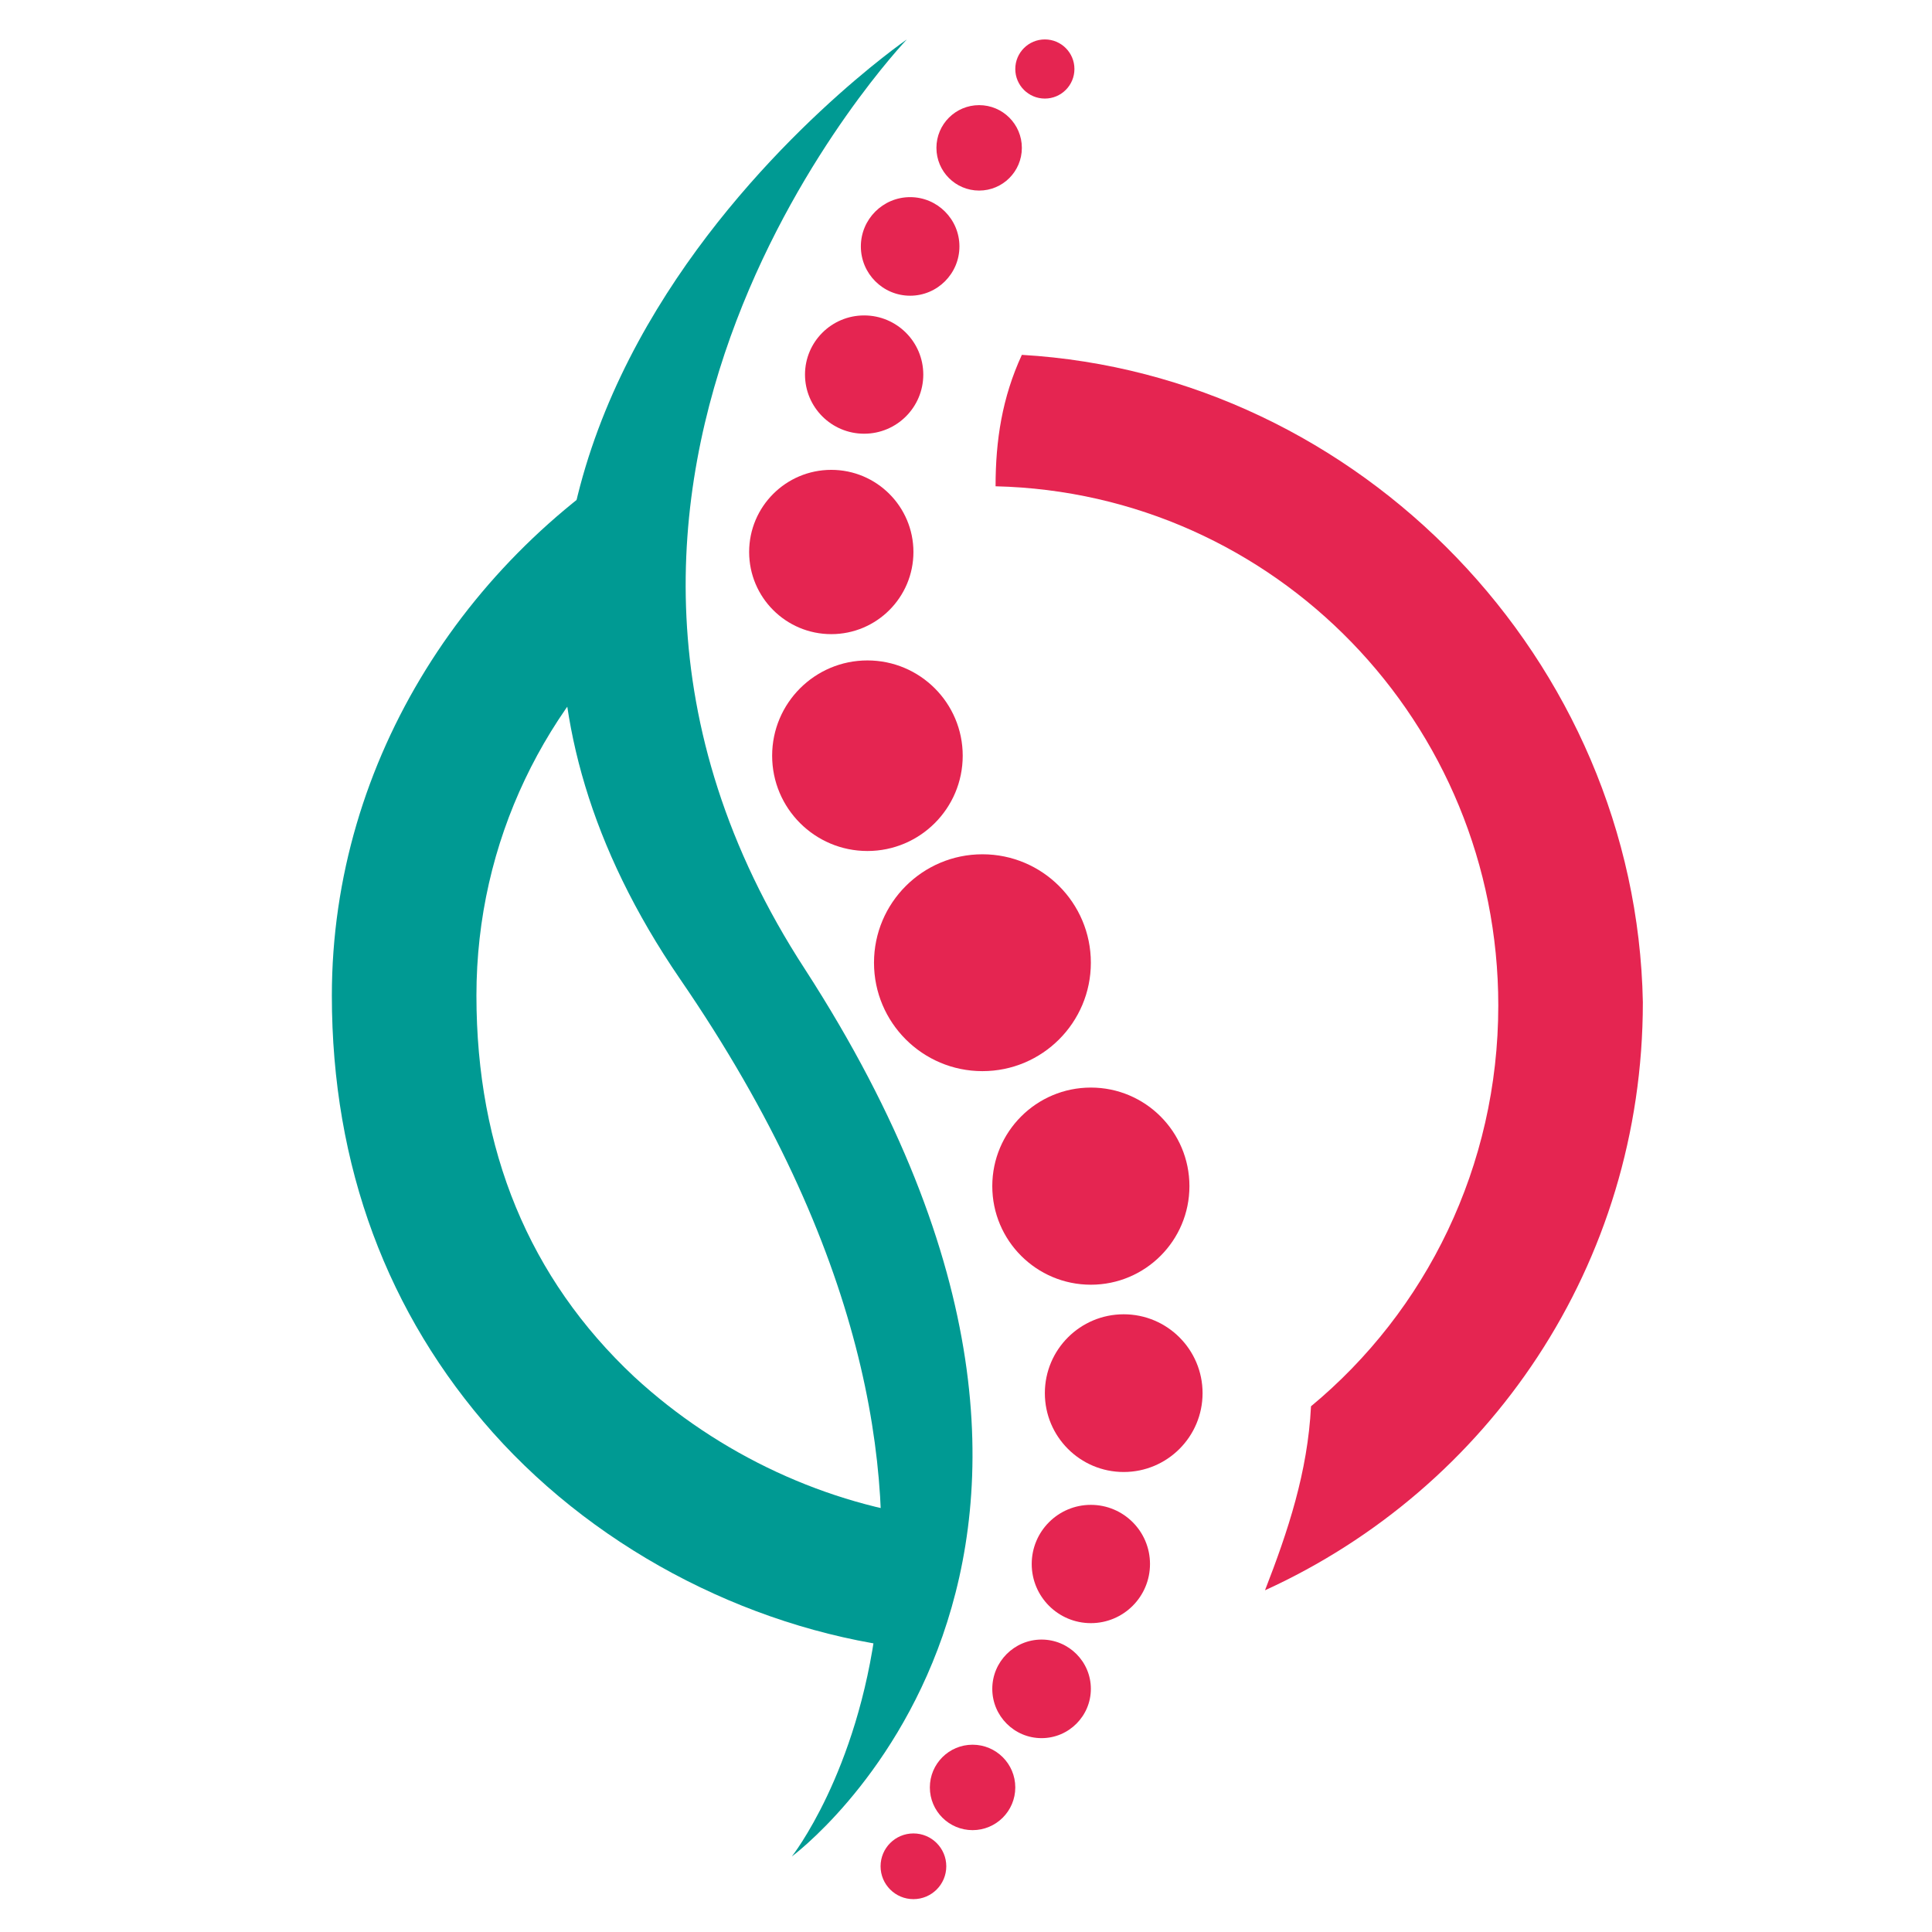
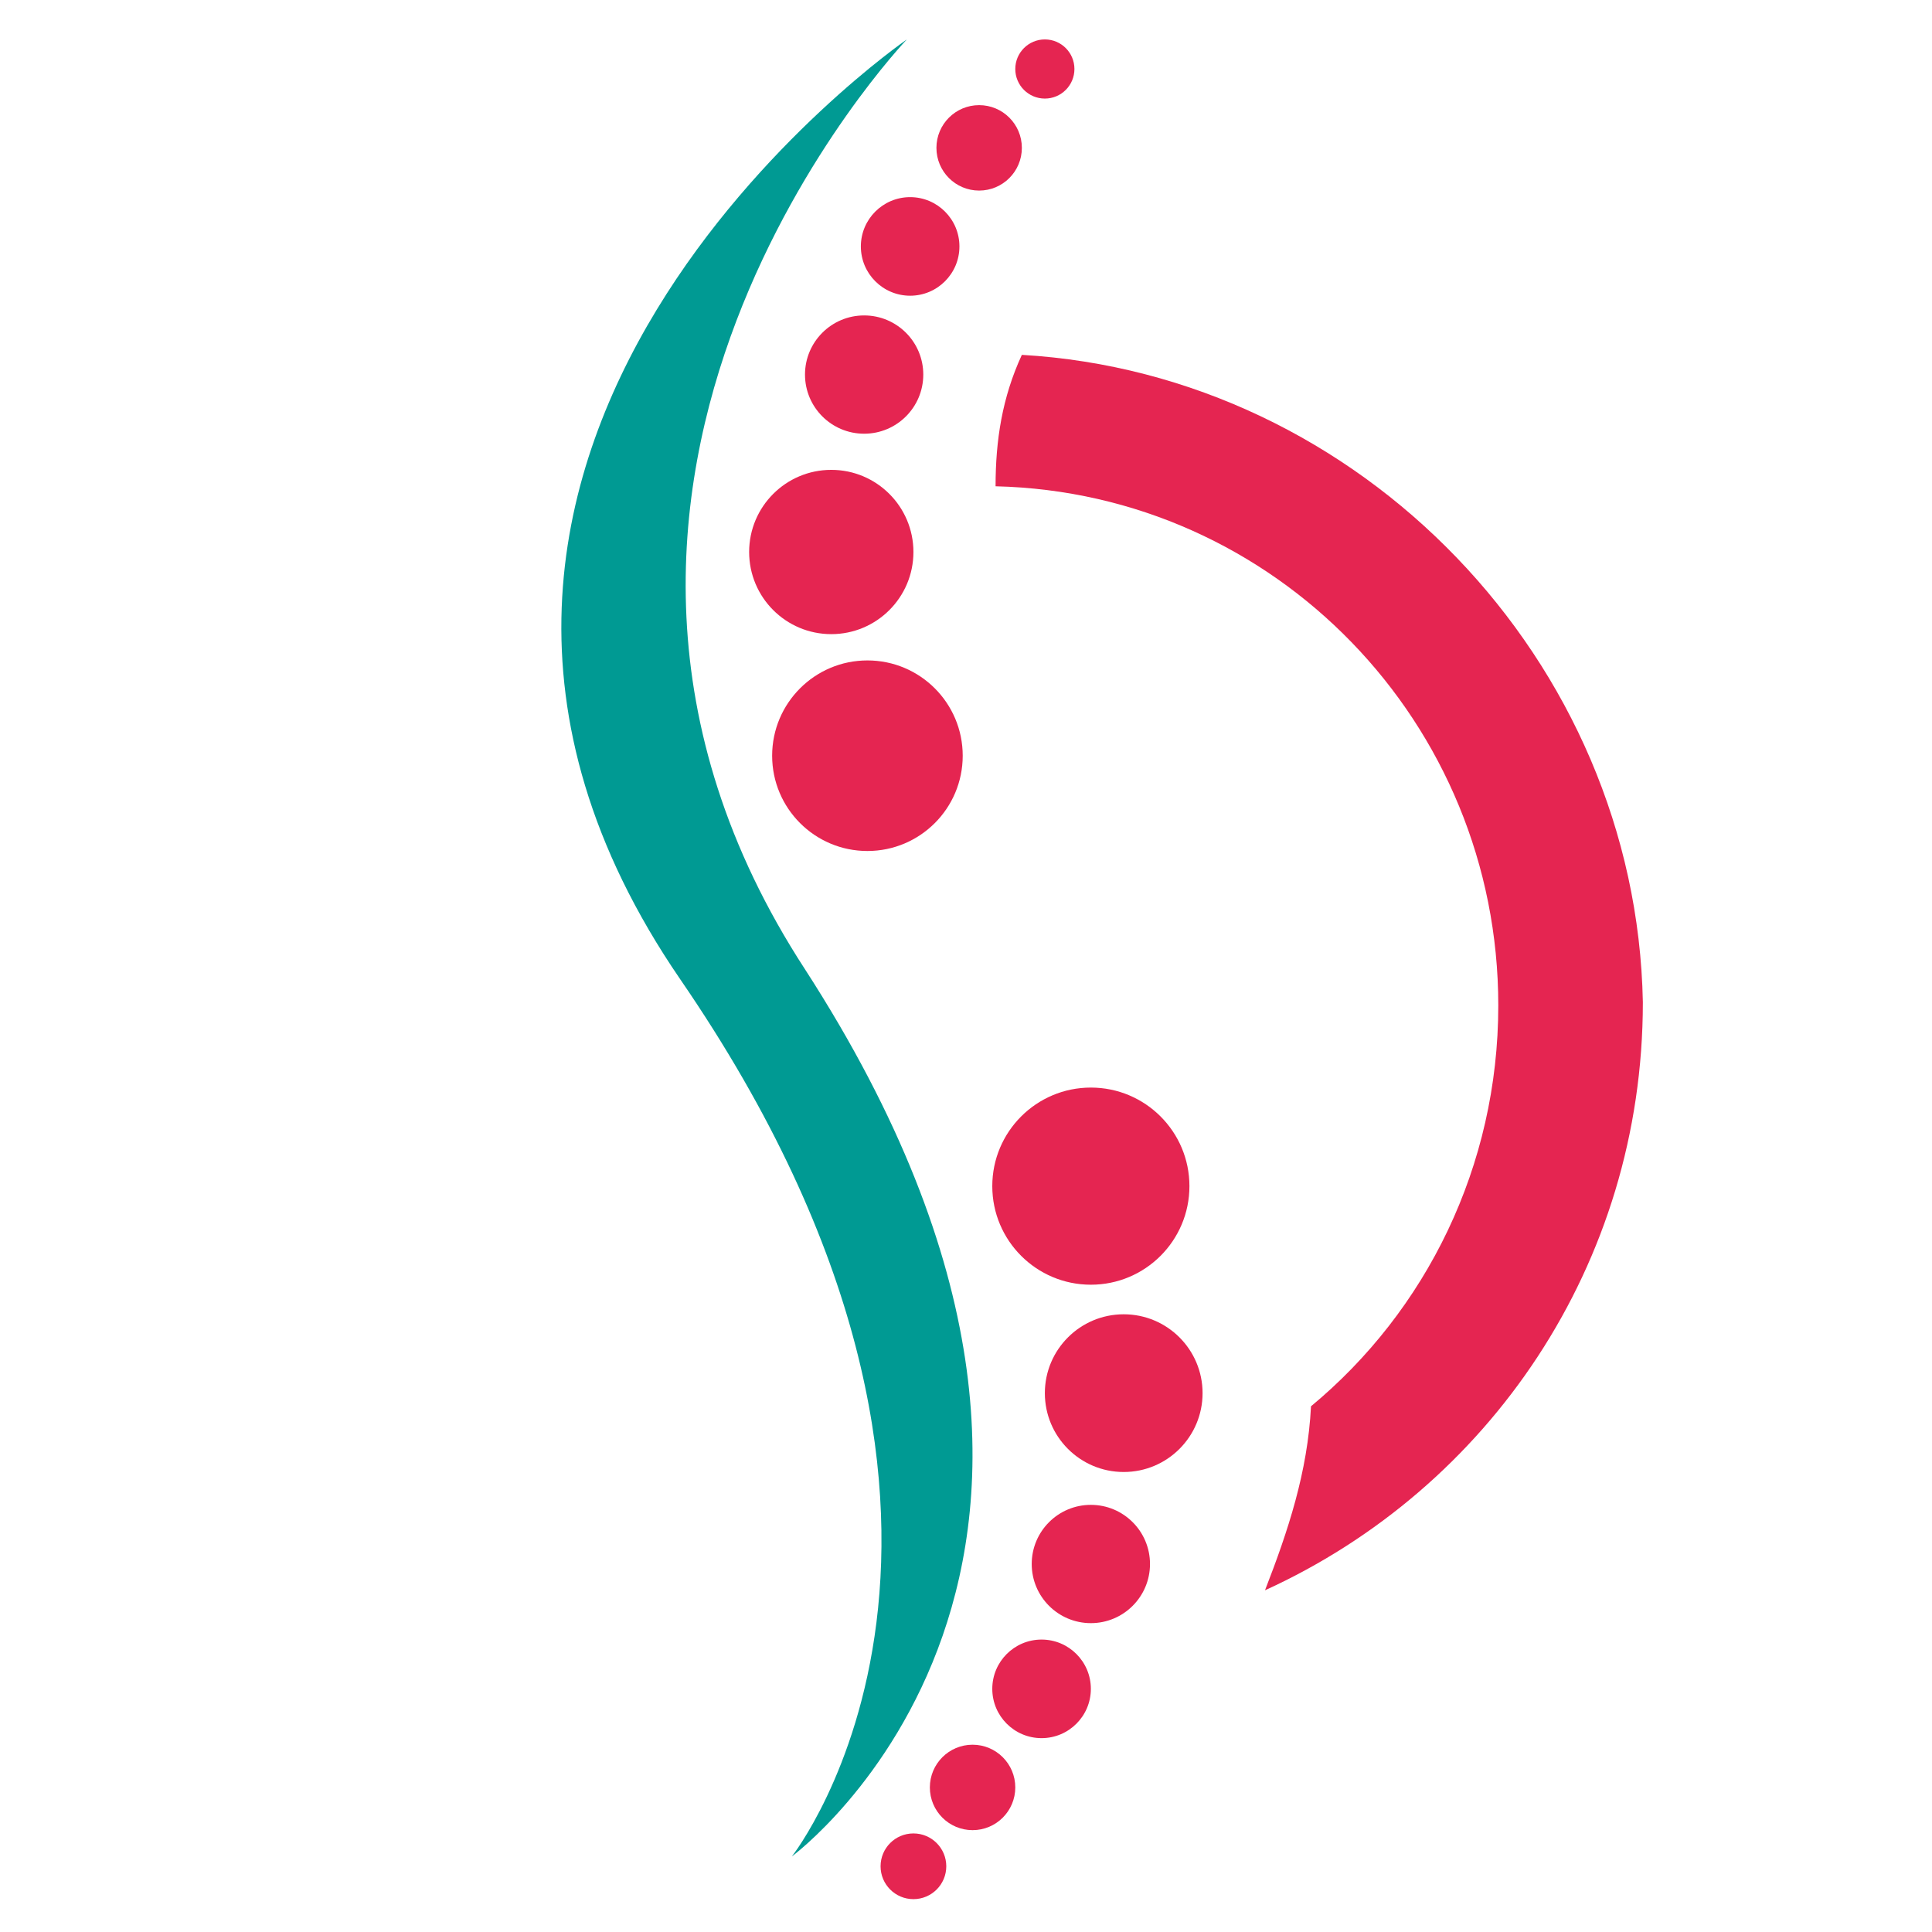
<svg xmlns="http://www.w3.org/2000/svg" version="1.1" id="Layer_1" x="0px" y="0px" viewBox="0 0 58.8 58.8" style="enable-background:new 0 0 58.8 58.8;" xml:space="preserve">
  <style type="text/css">
	.st0{fill:#009A93;}
	.st1{fill:#E52551;}
</style>
  <g>
-     <path class="st0" d="M28.1,49.8c0.1-0.8,0.2-1.6,0.4-2.3c0-0.4,0-0.8,0-1.3c-3.3-0.4-6.6-1.9-9.2-4.3c-3.2-3-4.8-6.9-4.8-11.6   s2.1-8.9,5.5-11.8c-0.2-1.7,0.1-3.5,0.4-5.2c-6.1,3.4-10.3,9.8-10.3,17c0,5.2,1.7,9.7,4.9,13.3c3.3,3.7,8.1,6.1,12.9,6.6   C27.9,50.1,28,49.9,28.1,49.8z" />
    <path class="st1" d="M31.1,10.8c-0.6,1.3-0.8,2.6-0.8,4C38.8,15,45.6,22,45.6,30.6c0,4.9-2.2,9.3-5.7,12.2c-0.1,2-0.7,3.8-1.4,5.6   c6.8-3.1,11.5-9.9,11.5-17.9C49.8,20.1,41.4,11.4,31.1,10.8z" />
    <circle class="st1" cx="31.8" cy="2.1" r="0.9" />
    <circle class="st1" cx="29.8" cy="4.5" r="1.3" />
    <circle class="st1" cx="27.7" cy="7.5" r="1.5" />
    <circle class="st1" cx="26.3" cy="11.4" r="1.8" />
    <circle class="st1" cx="25.3" cy="16.8" r="2.5" />
    <circle class="st1" cx="26.4" cy="23" r="2.9" />
-     <circle class="st1" cx="29.9" cy="29.3" r="3.3" />
    <circle class="st1" cx="33.2" cy="36.1" r="3" />
    <circle class="st1" cx="34.2" cy="42.4" r="2.4" />
    <circle class="st1" cx="33.2" cy="47.6" r="1.8" />
    <circle class="st1" cx="31.7" cy="51.4" r="1.5" />
    <circle class="st1" cx="29.6" cy="54.4" r="1.3" />
    <circle class="st1" cx="27.8" cy="56.8" r="1" />
    <path class="st0" d="M20.7,29.8c11.4,16.6,3.4,26.7,3.4,26.7s12.1-8.9,0.4-27c-9.7-14.9,3.1-28.3,3.1-28.3S9.6,13.6,20.7,29.8z" />
  </g>
</svg>